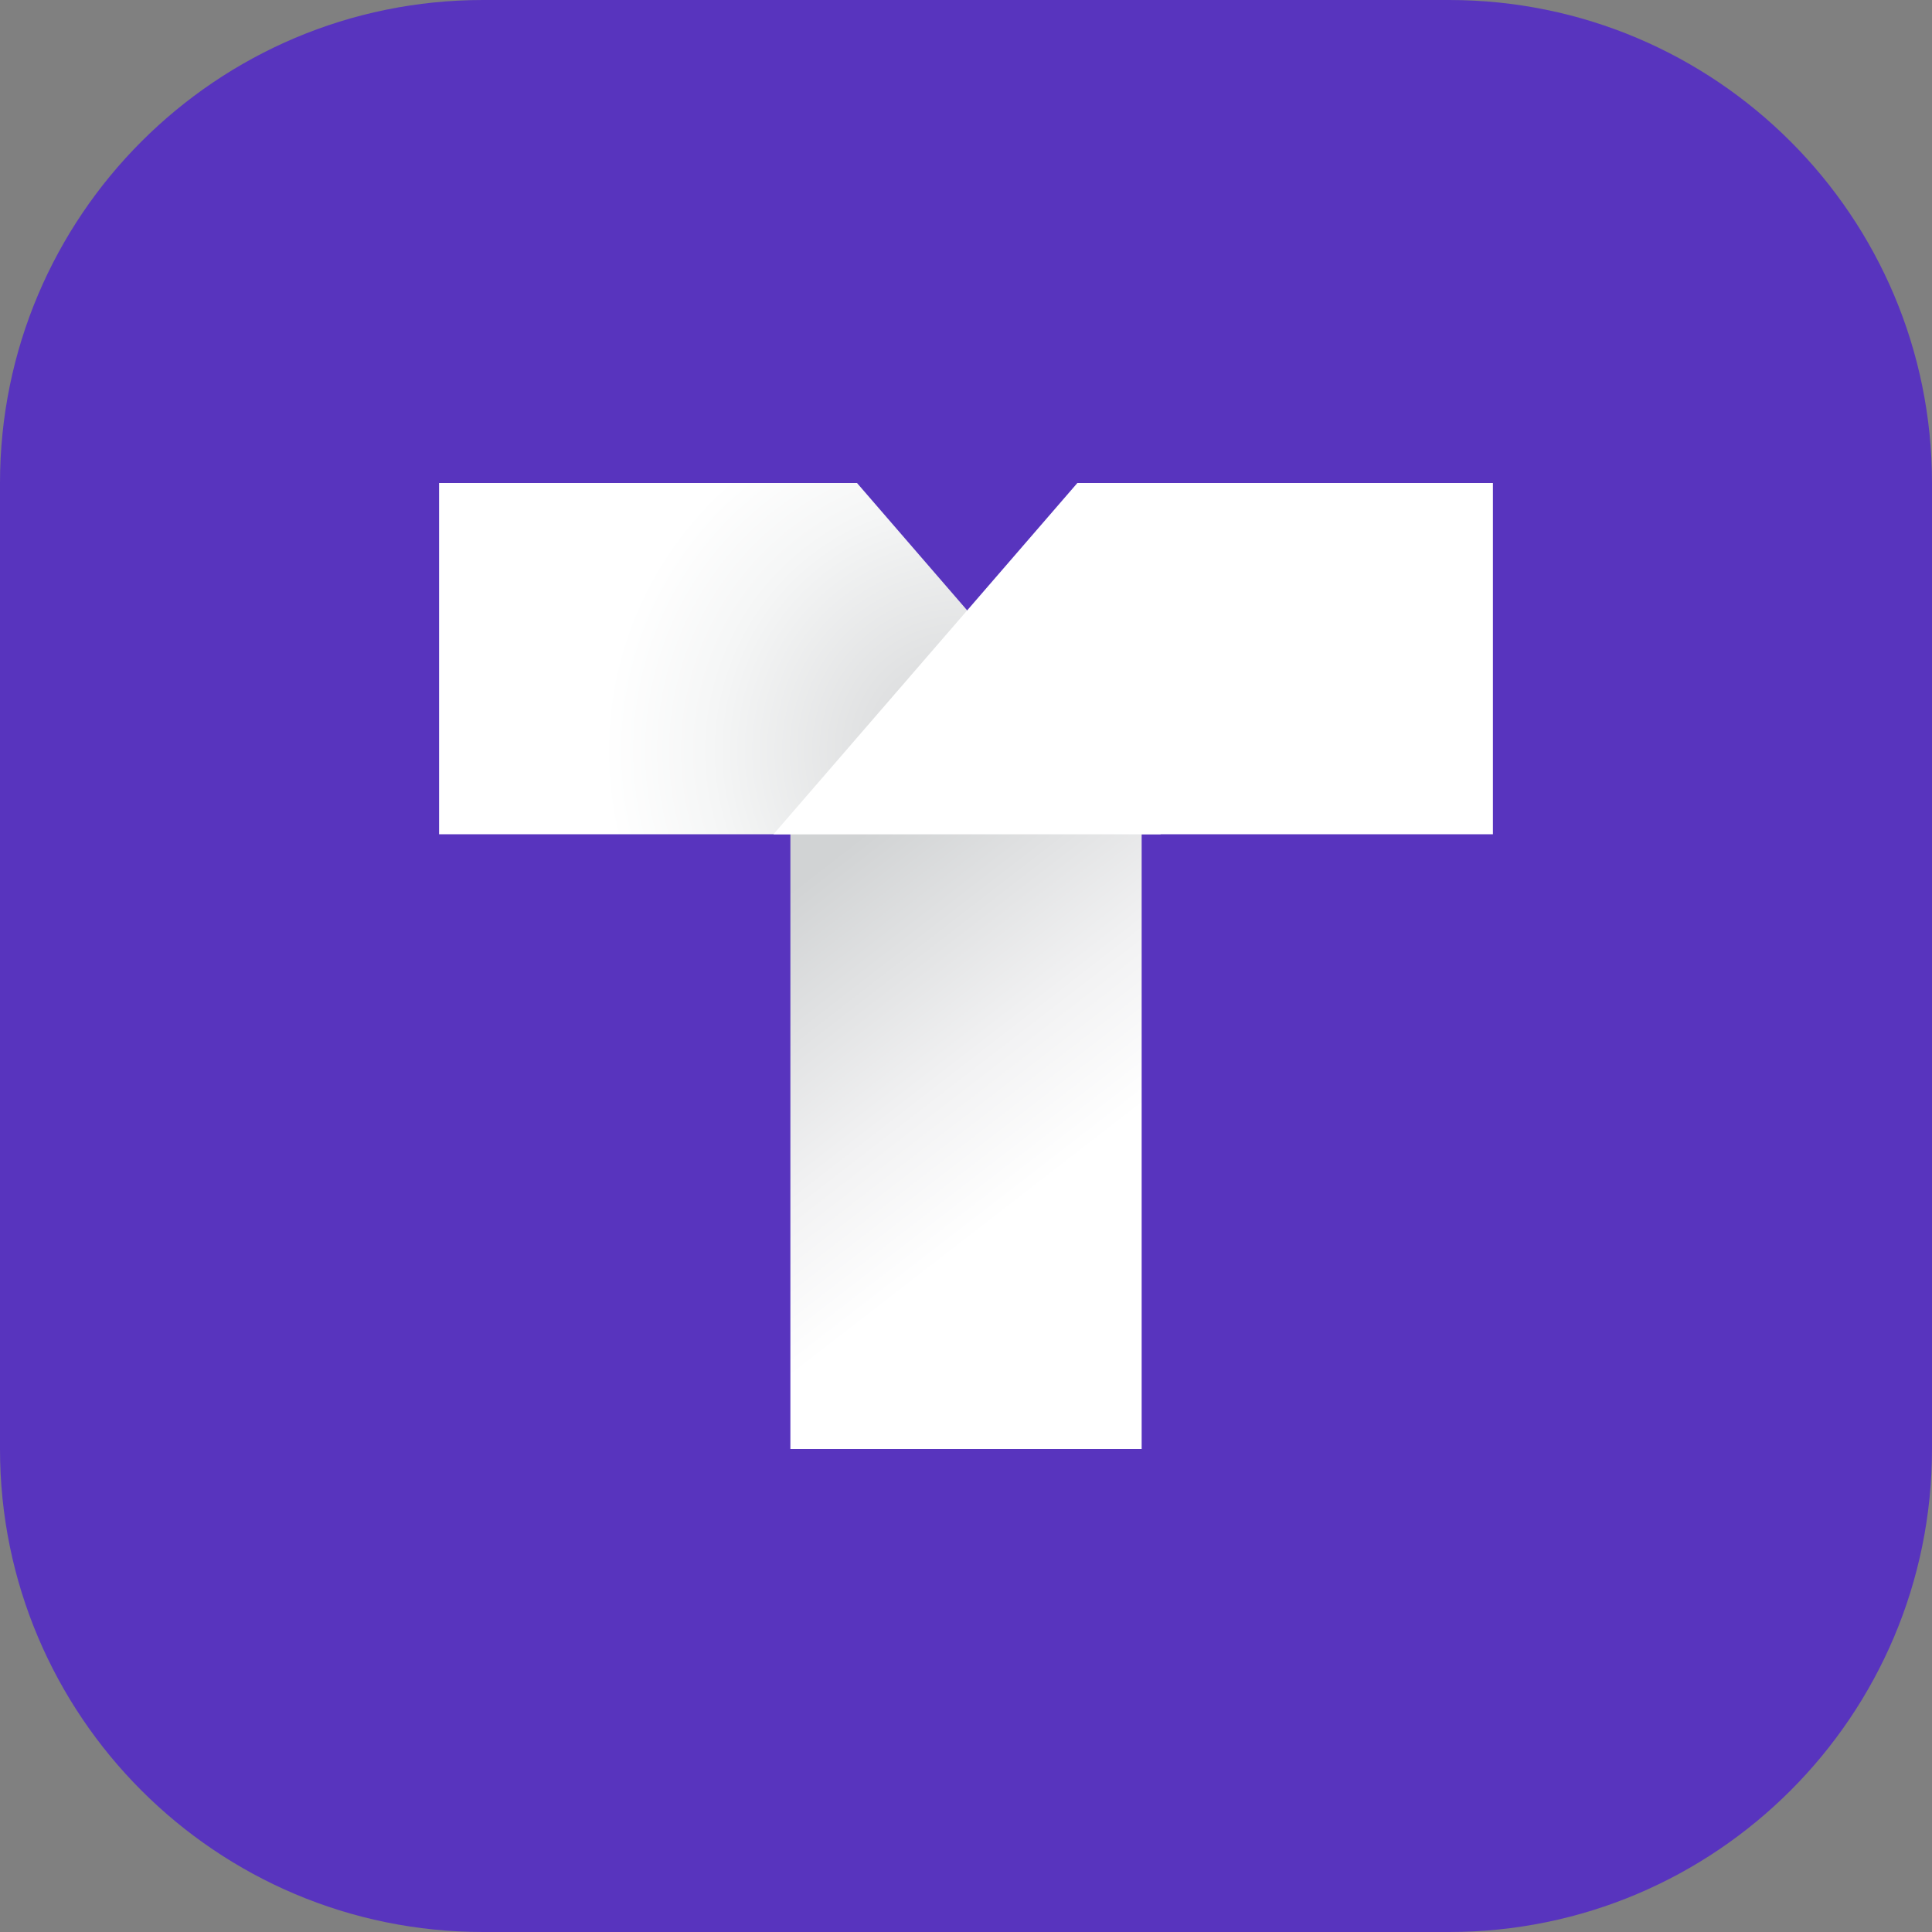
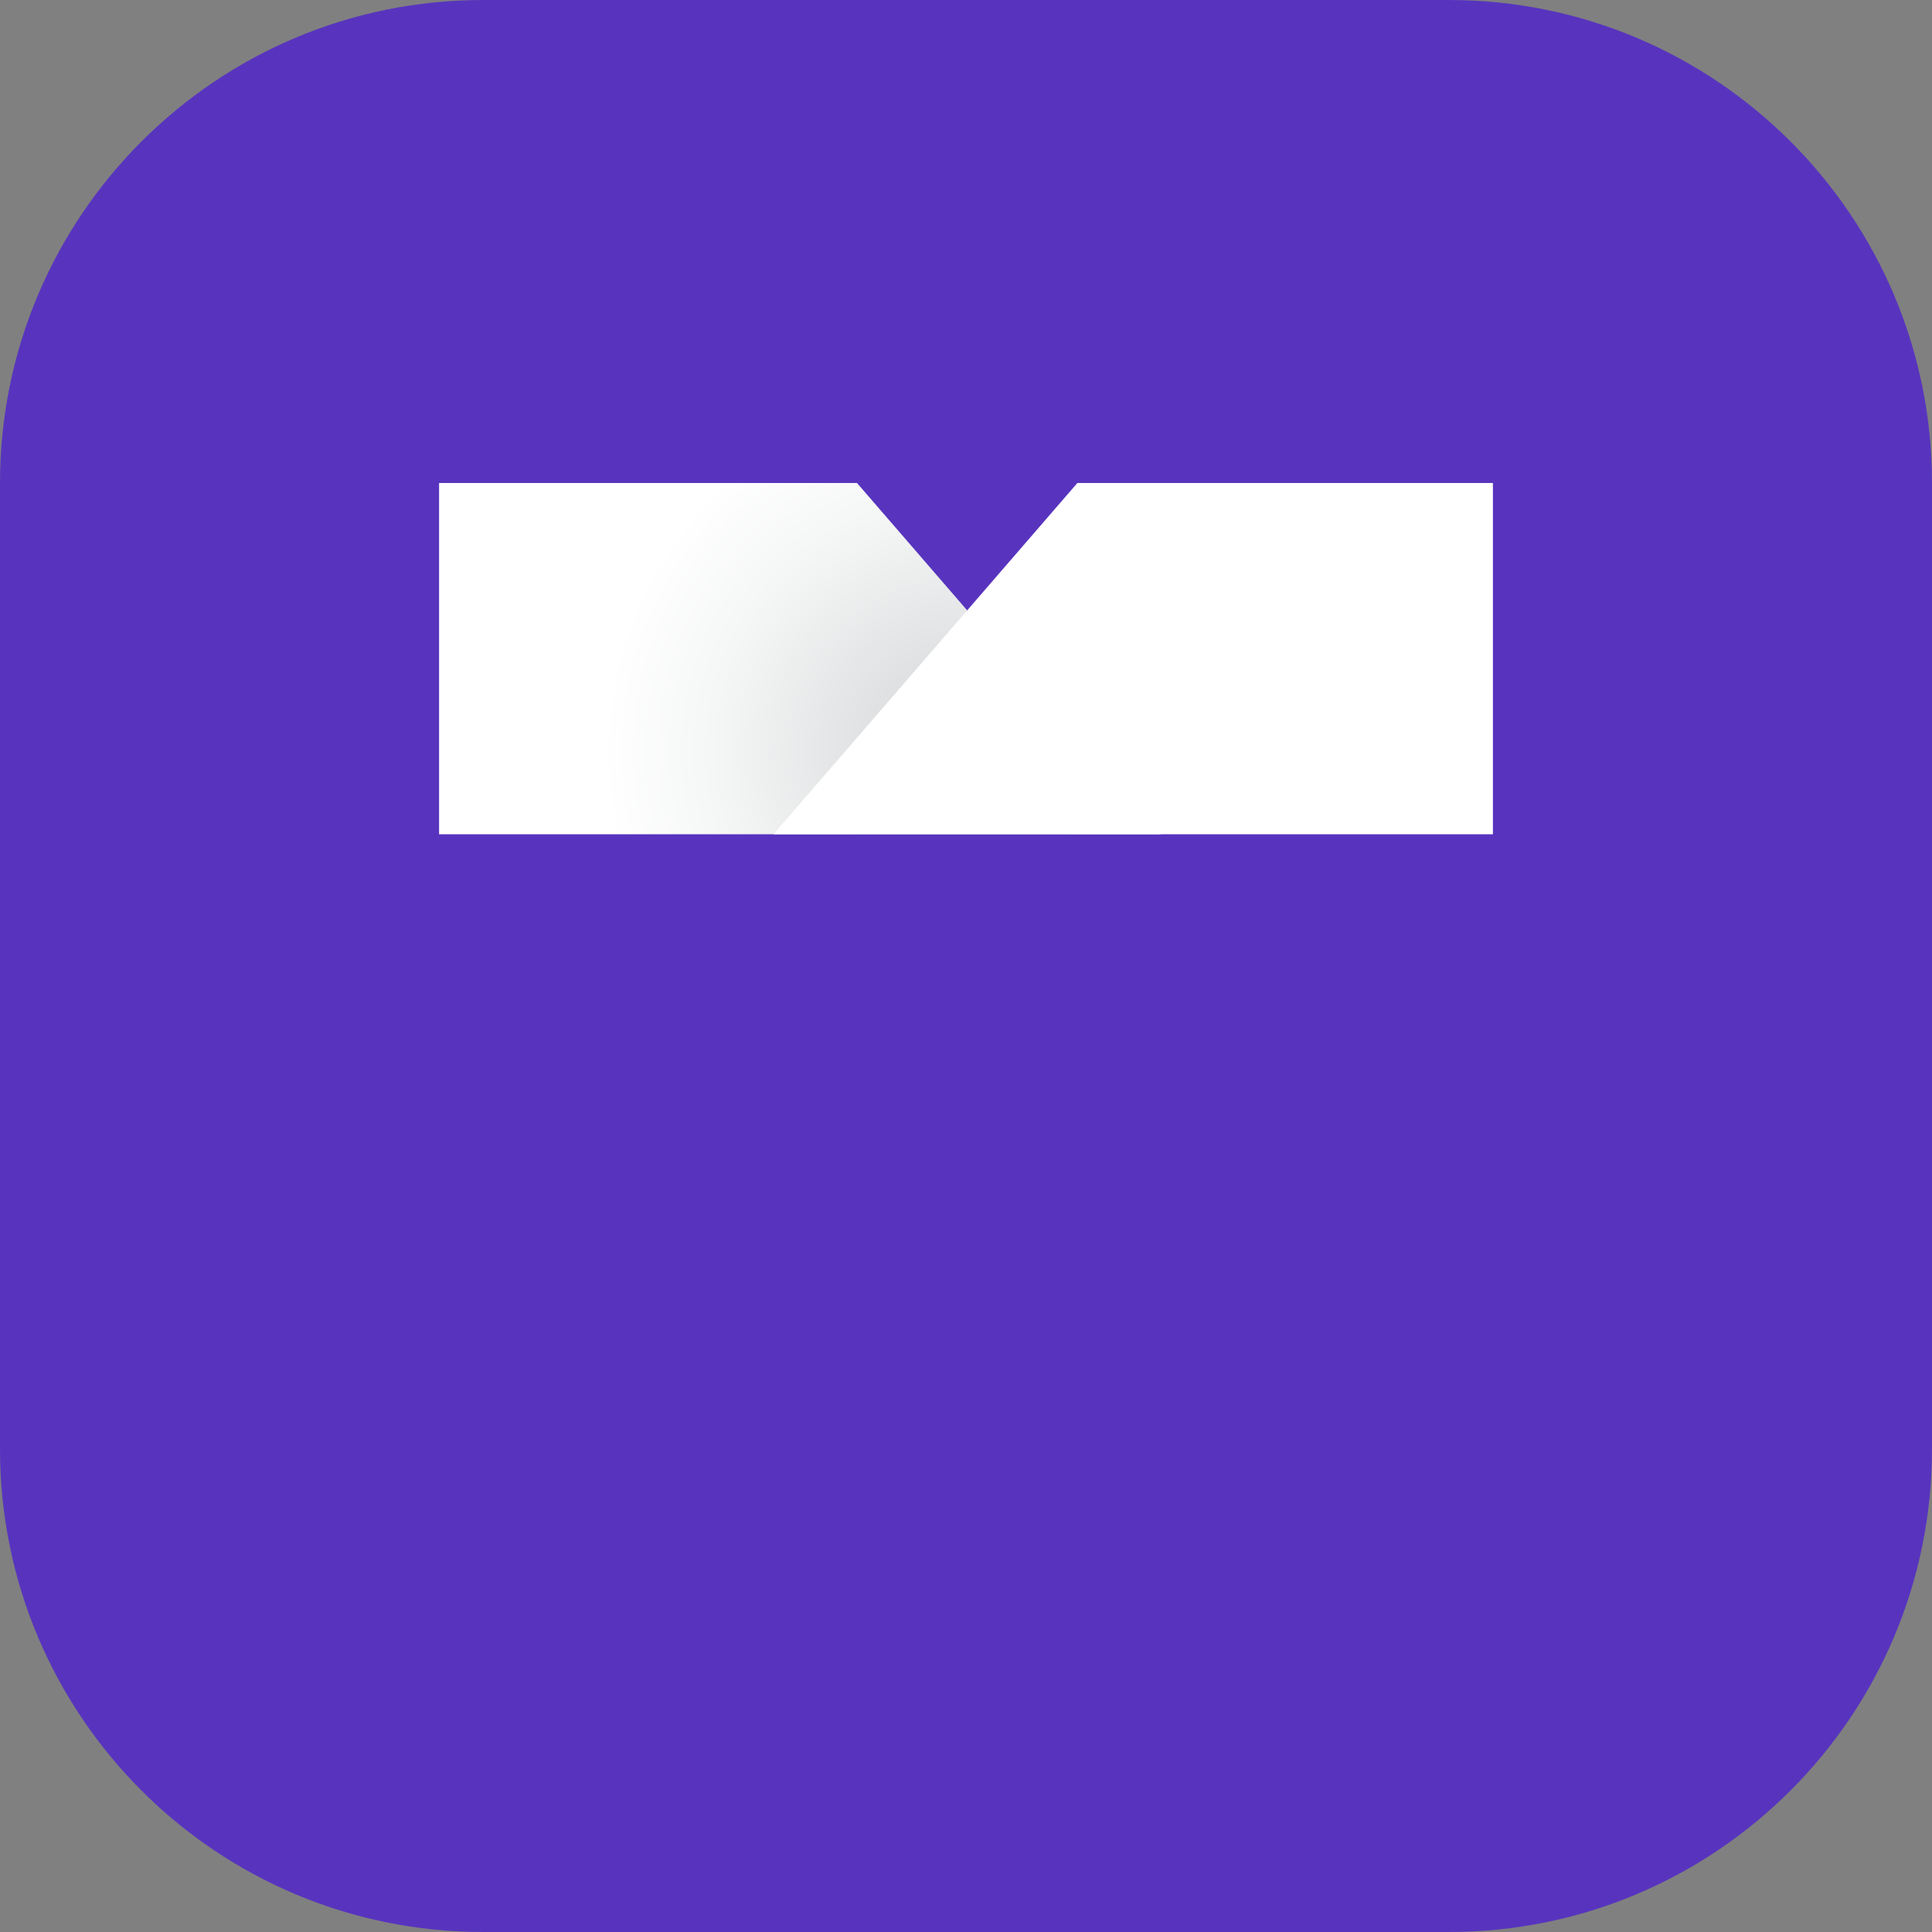
<svg xmlns="http://www.w3.org/2000/svg" width="48" height="48" viewBox="0 0 48 48" fill="none">
  <rect x="0" y="0" width="48" height="48" fill="#808080" stroke="none" />
  <path d="M0 12C0 5.373 5.373 0 12 0H36C42.627 0 48 5.373 48 12V36C48 42.627 42.627 48 36 48H12C5.373 48 0 42.627 0 36V12Z" fill="#5834BE" />
-   <path d="M28.364 19.637H19.637V36H28.364V19.637Z" fill="url(#paint0_linear_369_33556)" />
  <path fill-rule="evenodd" clip-rule="evenodd" d="M21.292 12L28.84 20.727H10.909V12H21.292Z" fill="url(#paint1_radial_369_33556)" />
  <path fill-rule="evenodd" clip-rule="evenodd" d="M26.767 12L19.217 20.727H37.091L37.091 12H26.767Z" fill="white" />
  <defs>
    <linearGradient id="paint0_linear_369_33556" x1="25.267" y1="29.948" x2="19.359" y2="22.322" gradientUnits="userSpaceOnUse">
      <stop stop-color="white" />
      <stop offset="0.36" stop-color="#F2F2F3" />
      <stop offset="1" stop-color="#D1D3D4" />
    </linearGradient>
    <radialGradient id="paint1_radial_369_33556" cx="0" cy="0" r="1" gradientUnits="userSpaceOnUse" gradientTransform="translate(23.913 18.66) scale(8.93)">
      <stop stop-color="#D1D3D4" />
      <stop offset="0.2" stop-color="#DDDEDF" />
      <stop offset="0.7" stop-color="#F5F6F6" />
      <stop offset="1" stop-color="white" />
    </radialGradient>
  </defs>
</svg>